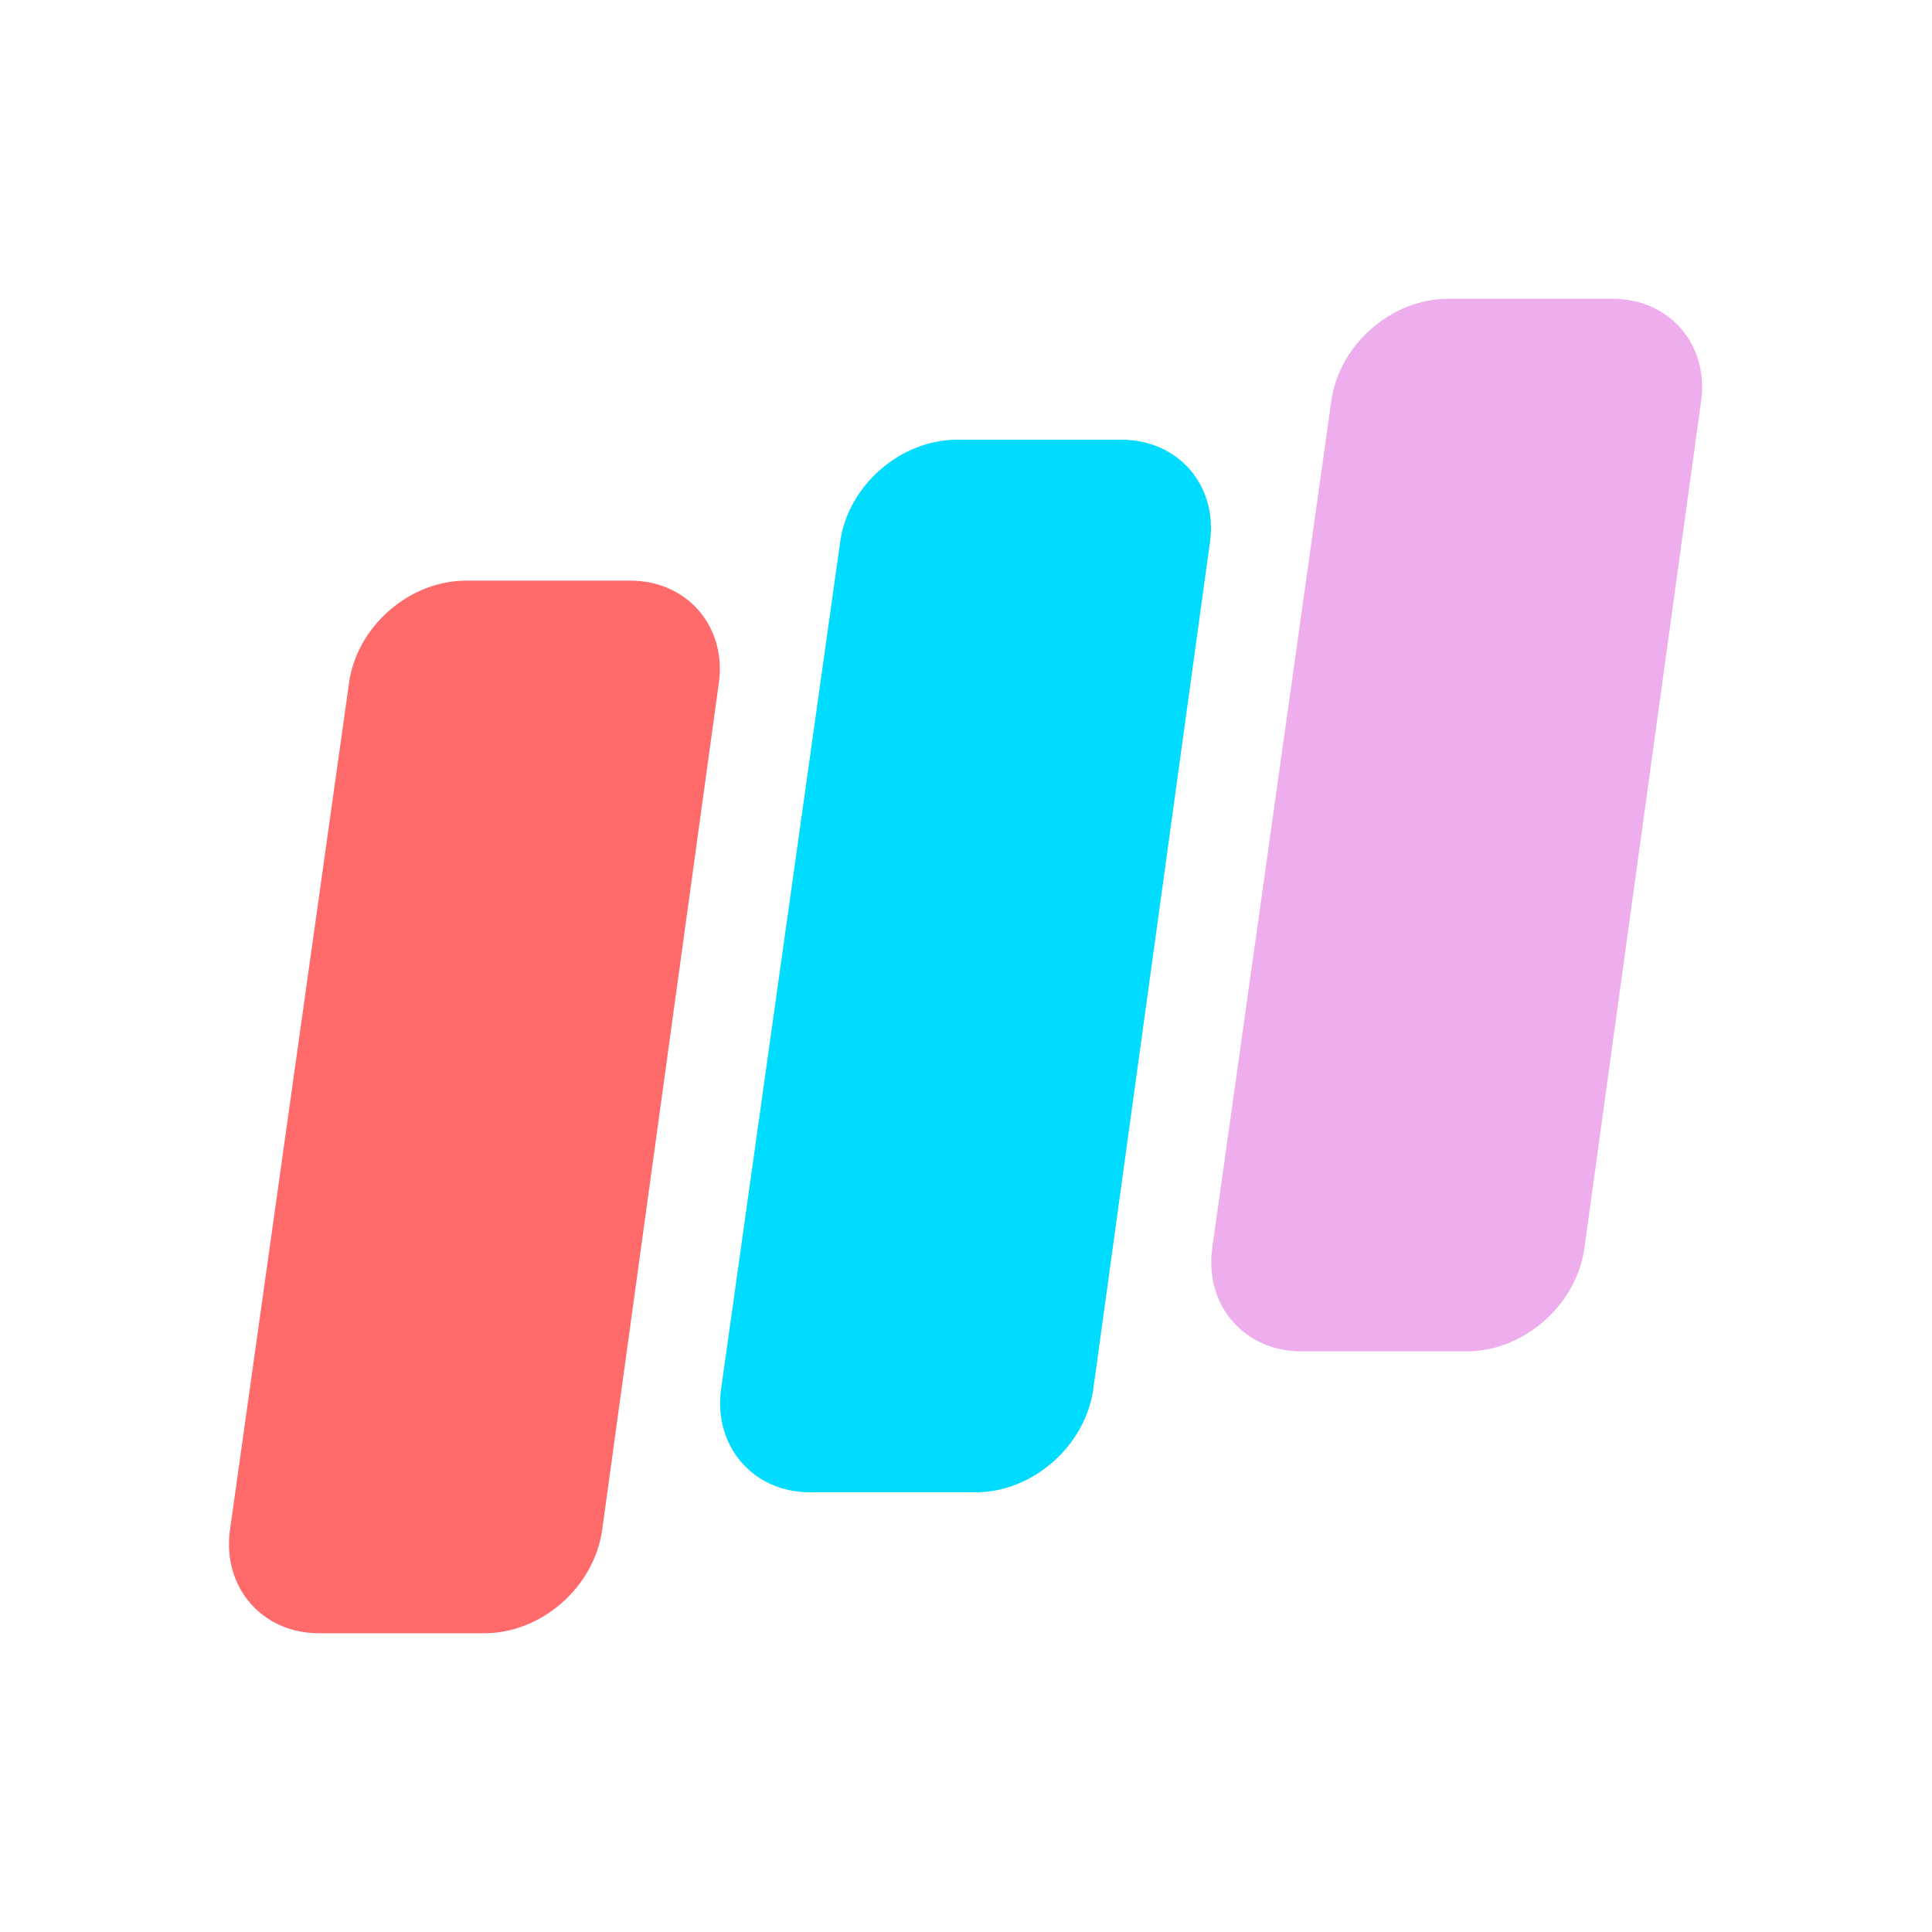
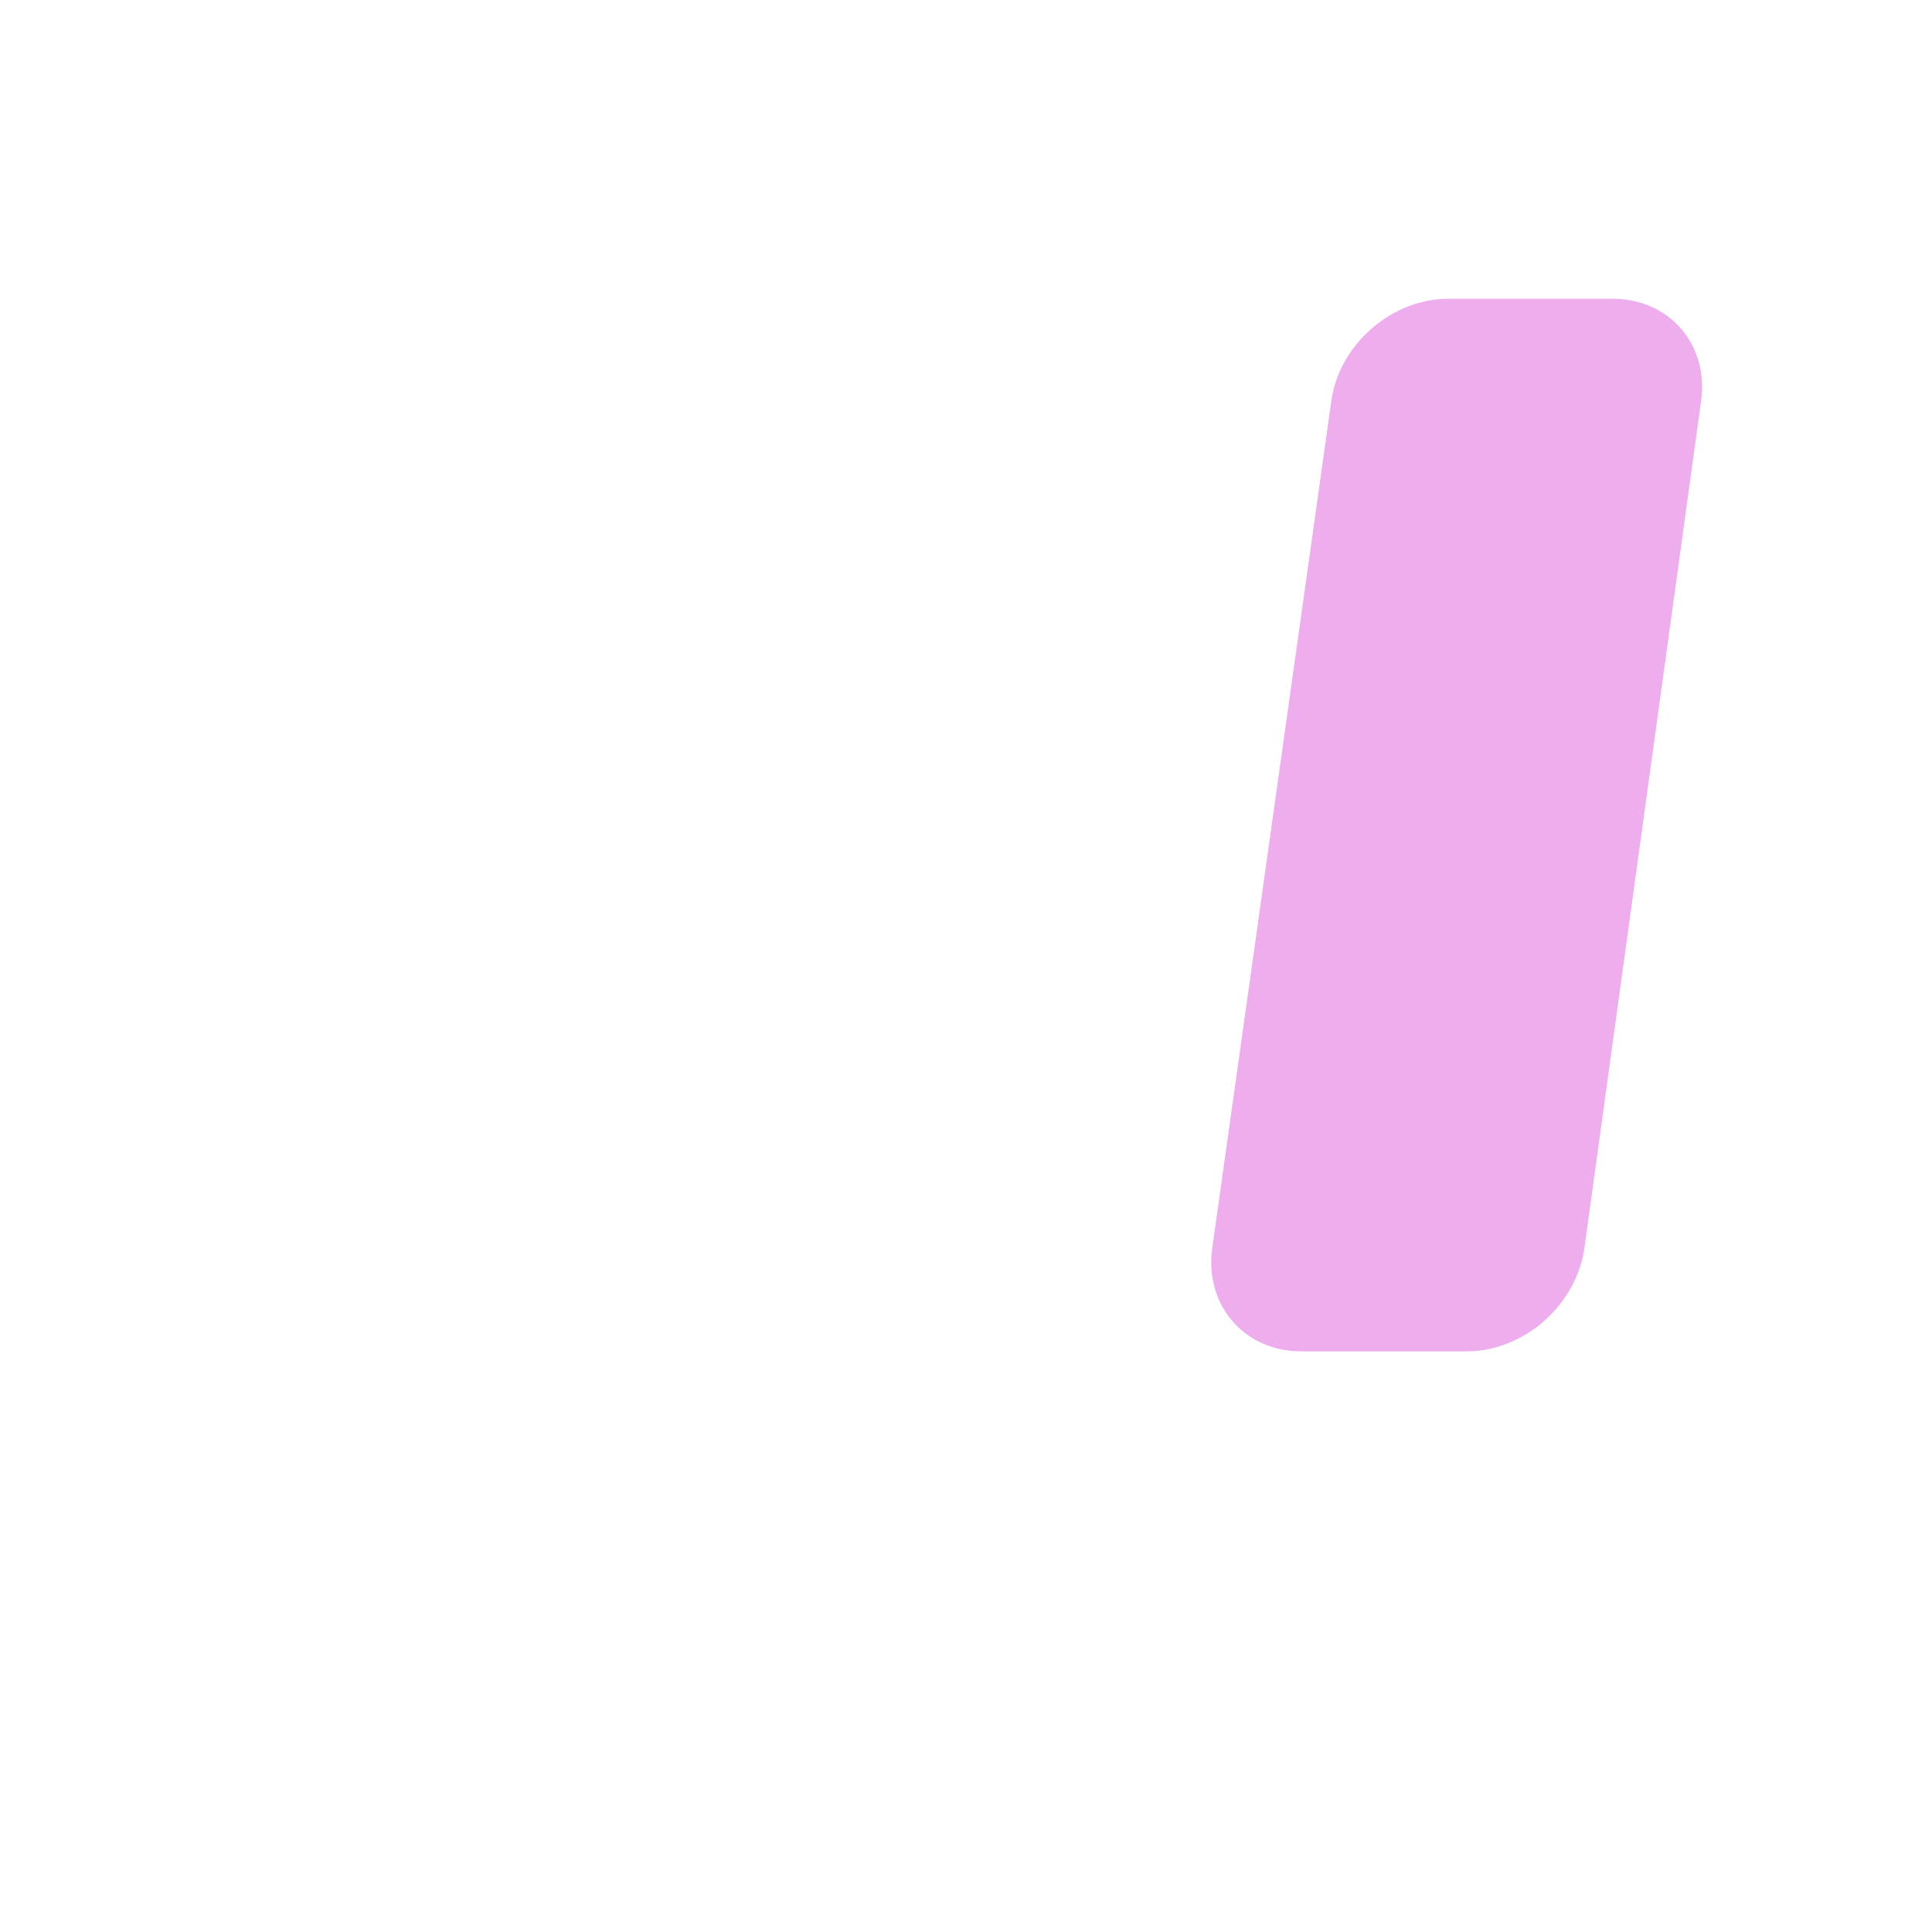
<svg xmlns="http://www.w3.org/2000/svg" width="2160" height="2160" viewBox="0 0 2160 2160">
  <defs>
    <style>
      .cls-1 {
        fill: #ff6b6b;
      }

      .cls-1, .cls-2, .cls-3 {
        fill-rule: evenodd;
      }

      .cls-2 {
        fill: #00dcff;
      }

      .cls-3 {
        fill: #eeaeee;
      }
    </style>
  </defs>
-   <path id="矩形_1" data-name="矩形 1" class="cls-1" d="M521.053,649.164H704.669c63.38,0,107.726,51.063,99.042,114.1L673.262,1710.25c-8.8,63.9-67.736,115.75-131.623,115.75H356.554c-63.887,0-108.391-51.85-99.408-115.75L390.255,763.266C399.116,700.227,457.673,649.164,521.053,649.164Z" />
-   <path id="矩形_1_拷贝" data-name="矩形 1 拷贝" class="cls-2" d="M1070.15,491.582h183.61c63.38,0,107.73,51.063,99.05,114.1L1222.36,1552.66c-8.81,63.91-67.74,115.76-131.63,115.76H905.648c-63.887,0-108.39-51.85-99.407-115.76L939.349,605.684C948.21,542.645,1006.77,491.582,1070.15,491.582Z" />
  <path id="矩形_1_拷贝_2" data-name="矩形 1 拷贝 2" class="cls-3" d="M1619.24,334h183.62c63.38,0,107.72,51.063,99.04,114.1L1771.45,1395.08c-8.8,63.91-67.74,115.76-131.62,115.76H1454.74c-63.88,0-108.39-51.85-99.4-115.76L1488.44,448.1C1497.3,385.063,1555.86,334,1619.24,334Z" />
</svg>